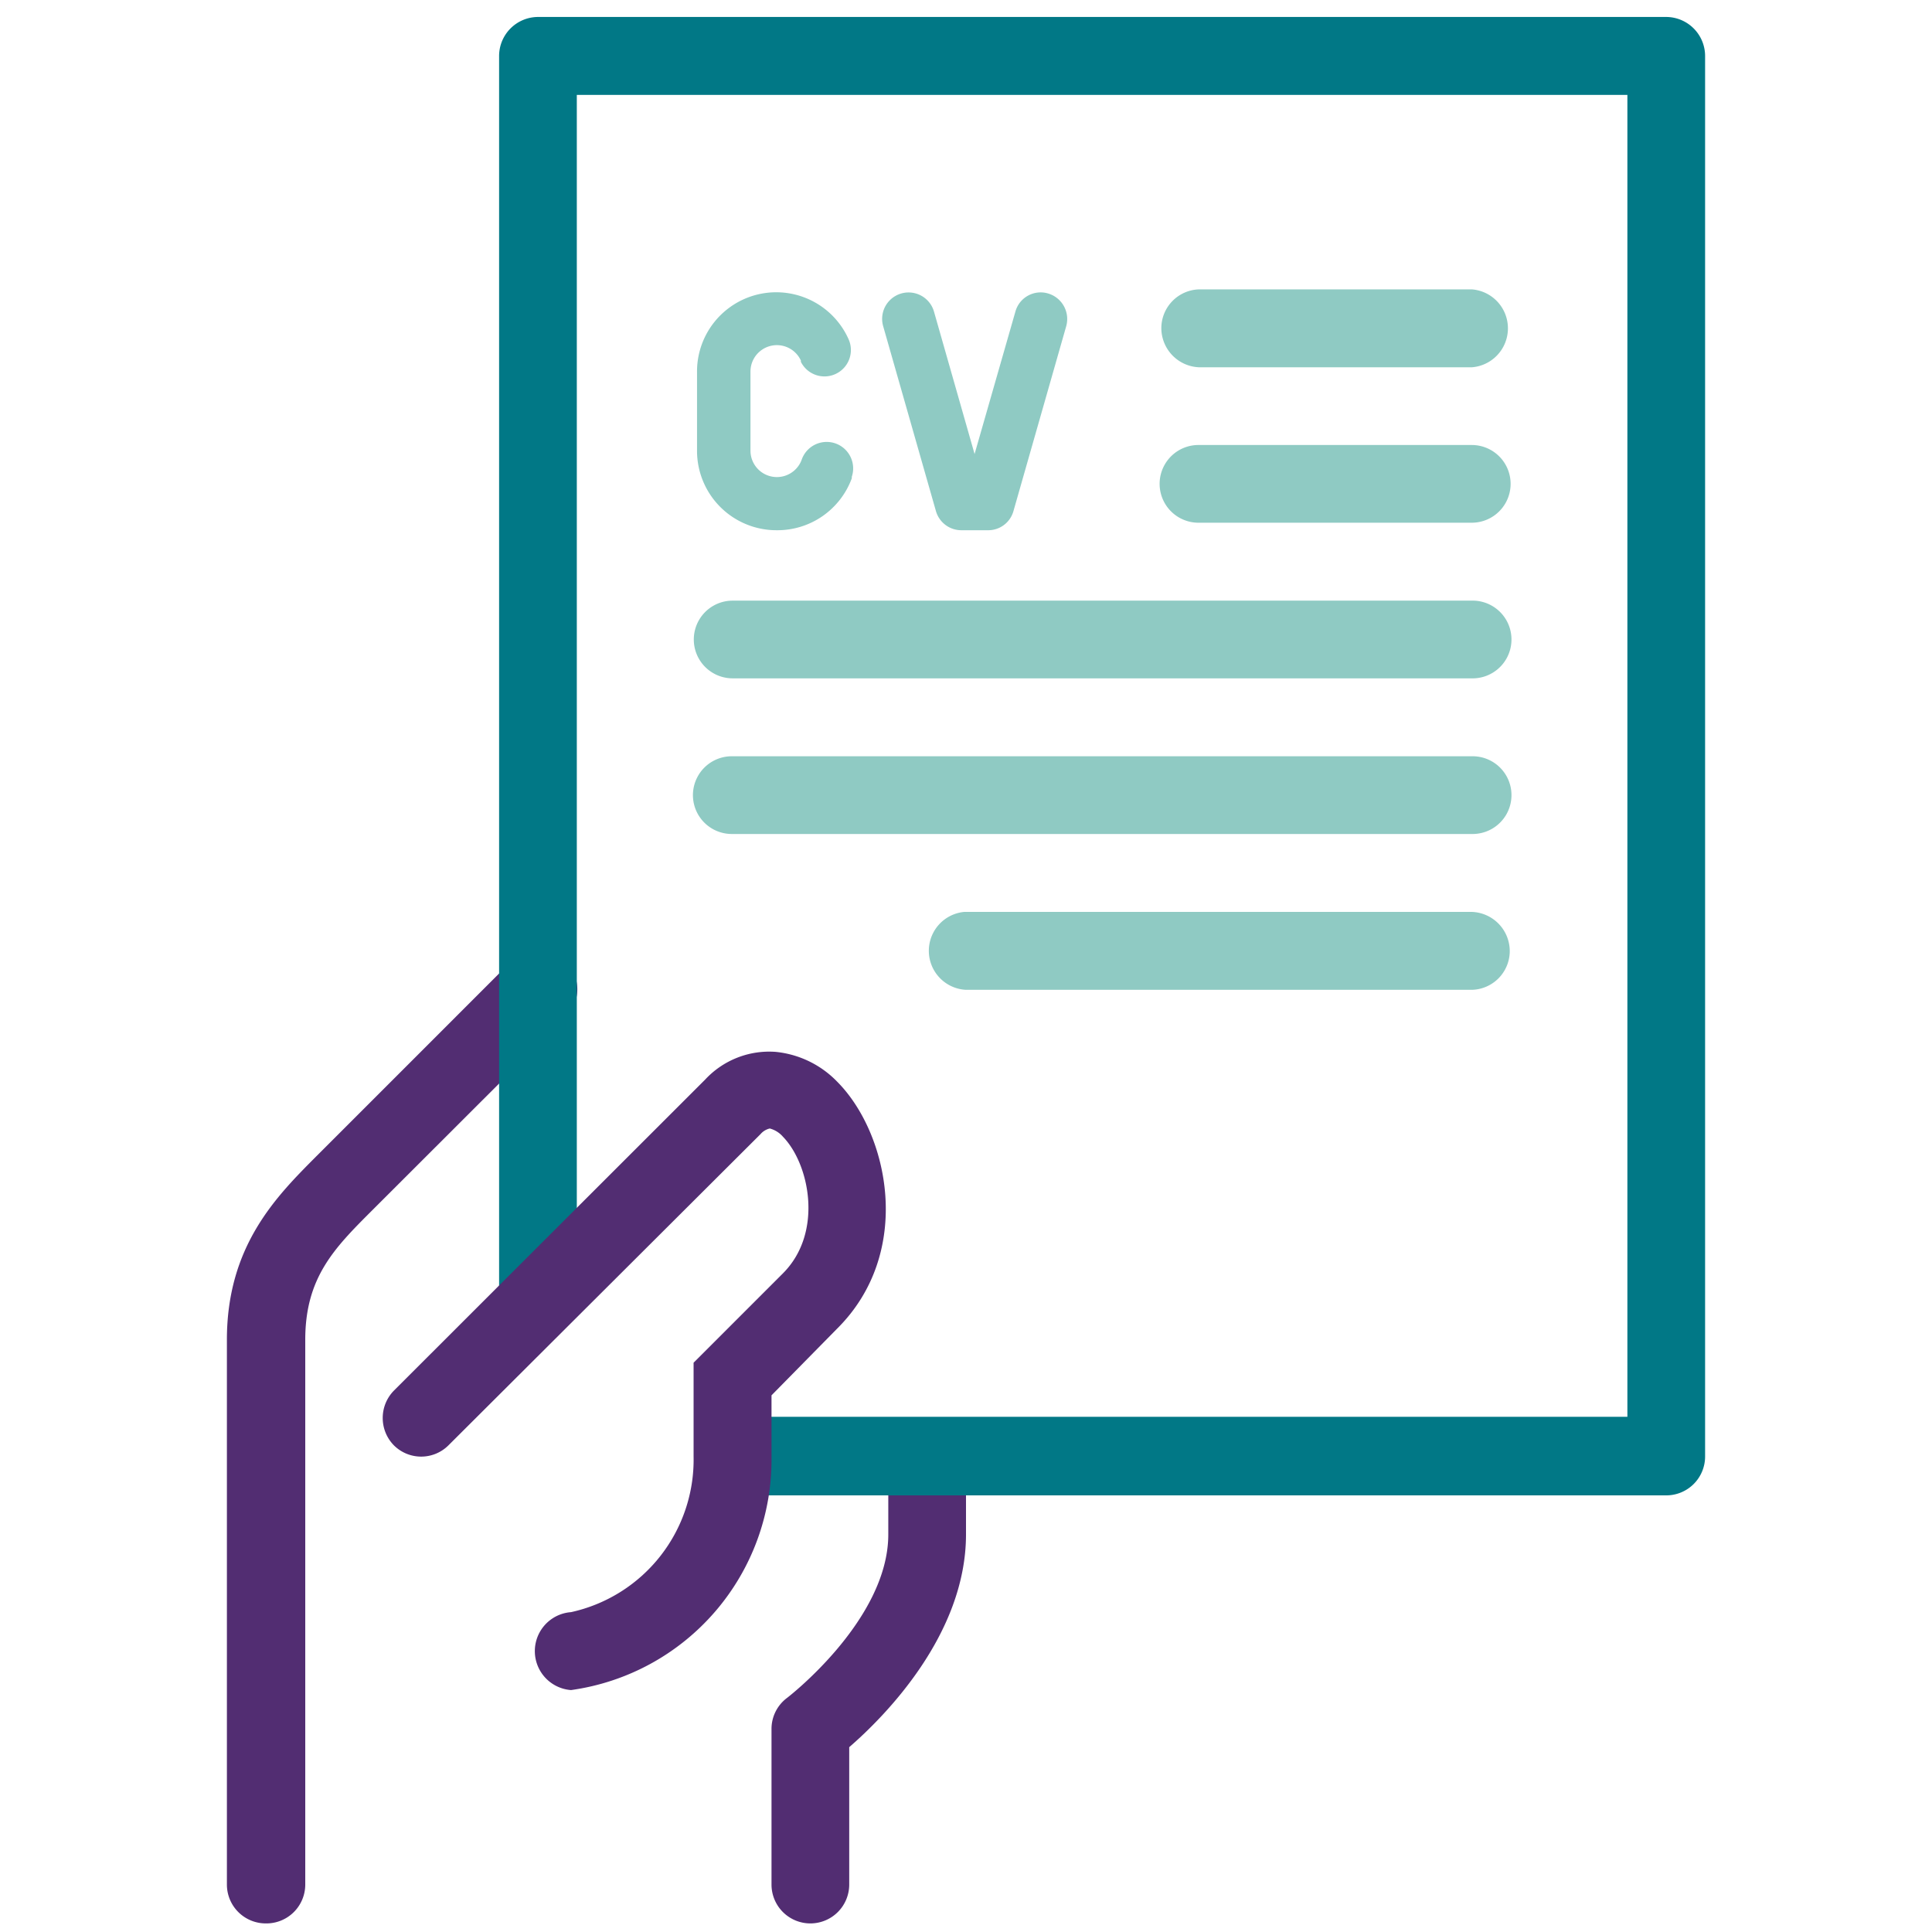
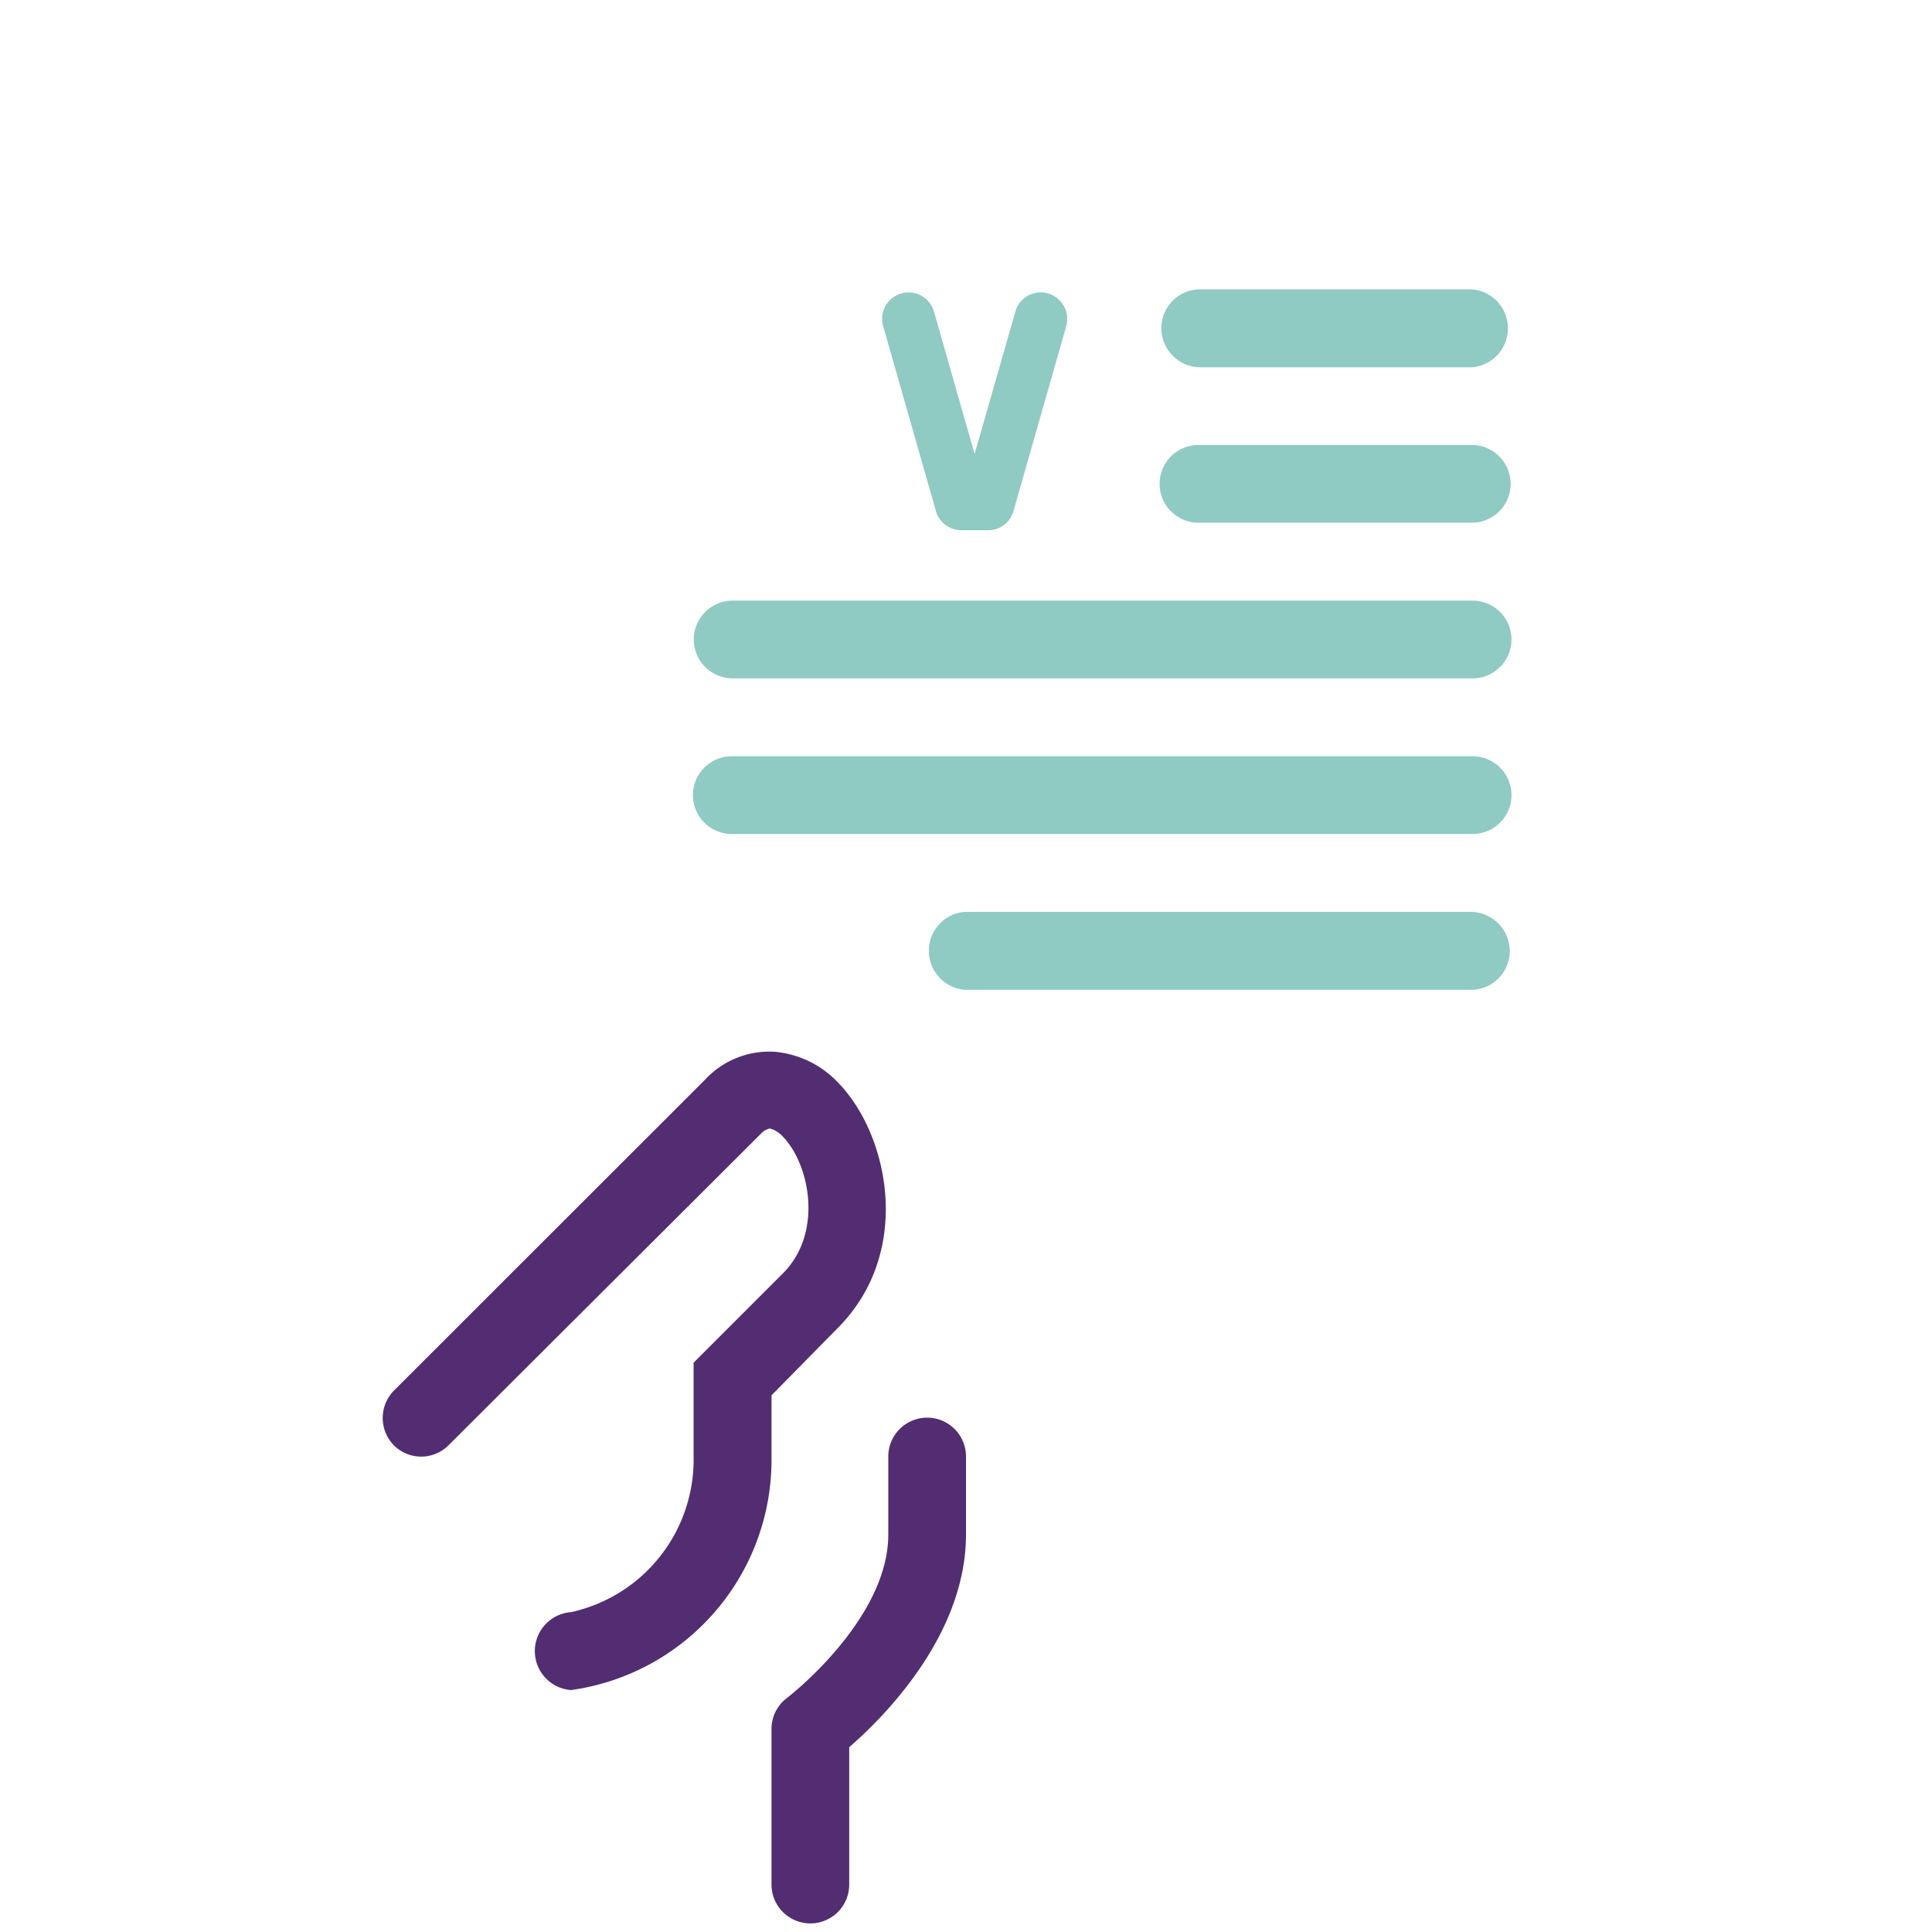
<svg xmlns="http://www.w3.org/2000/svg" viewBox="0 0 90 90">
  <defs>
    <style>.a{fill:#522d72;}.b{fill:#017886;}.c{fill:#8fcac3;}</style>
  </defs>
  <path class="a" d="M37.75,89.6a1.81,1.81,0,0,1-1.81-1.81V80.54a1.8,1.8,0,0,1,.73-1.45s4.71-3.61,4.71-7.61V67.85a1.81,1.81,0,0,1,3.62,0v3.63c0,4.67-3.8,8.49-5.44,9.91v6.4a1.81,1.81,0,0,1-1.81,1.81Z" />
-   <path class="a" d="M12.38,89.6a1.81,1.81,0,0,1-1.81-1.81V62.41c0-4.37,2.3-6.67,4.15-8.53l9.06-9.06a1.81,1.81,0,0,1,2.6,2.53l0,0-9.07,9.06c-1.73,1.73-3.09,3.1-3.09,6V87.79A1.81,1.81,0,0,1,12.38,89.6Z" />
-   <path class="b" d="M77.62,69.66H34.12V66H75.81V4.42H26.87V60.6H23.25v-58A1.82,1.82,0,0,1,25.06.79H77.62a1.82,1.82,0,0,1,1.81,1.82V67.85A1.81,1.81,0,0,1,77.62,69.66Z" />
  <path class="c" d="M68.56,17.11H55.87a1.83,1.83,0,0,1-1.77-1.86,1.81,1.81,0,0,1,1.77-1.77H68.56a1.82,1.82,0,0,1,0,3.63Z" />
  <path class="c" d="M68.56,24.35H55.87a1.81,1.81,0,0,1-.08-3.62H68.56a1.81,1.81,0,0,1,0,3.62Z" />
  <path class="c" d="M68.56,31.6H34.13a1.81,1.81,0,0,1,0-3.62H68.56a1.81,1.81,0,0,1,.08,3.62Z" />
  <path class="c" d="M68.56,38.85H34.13a1.81,1.81,0,1,1-.08-3.62H68.56a1.81,1.81,0,1,1,.08,3.62Z" />
  <path class="c" d="M68.56,46.11H45a1.82,1.82,0,0,1-.08-3.63H68.56a1.83,1.83,0,0,1,1.77,1.86,1.81,1.81,0,0,1-1.77,1.77Z" />
-   <path class="c" d="M36.17,24.7A3.7,3.7,0,0,1,32.47,21V17.32a3.69,3.69,0,0,1,7.05-1.54,1.23,1.23,0,0,1-2.21,1.08.14.14,0,0,1,0-.06,1.23,1.23,0,0,0-2.35.52V21a1.23,1.23,0,0,0,2.38.43,1.23,1.23,0,1,1,2.34.78l0,.07A3.69,3.69,0,0,1,36.17,24.7Z" />
  <path class="c" d="M46,24.7H44.79a1.23,1.23,0,0,1-1.19-.89l-2.46-8.62a1.23,1.23,0,0,1,2.37-.67l1.89,6.63,1.9-6.63a1.22,1.22,0,0,1,1.52-.85,1.24,1.24,0,0,1,.85,1.52h0l-2.46,8.62A1.22,1.22,0,0,1,46,24.7Z" />
  <path class="a" d="M26.6,78.73a1.82,1.82,0,0,1,0-3.63,7.27,7.27,0,0,0,5.71-7.25V63.48l4.16-4.16c1.9-1.9,1.24-5.1,0-6.37a1.22,1.22,0,0,0-.61-.38.8.8,0,0,0-.43.26L20.9,67.32a1.8,1.8,0,0,1-2.56,0,1.82,1.82,0,0,1,0-2.53l14.51-14.5A4.07,4.07,0,0,1,36.13,49,4.62,4.62,0,0,1,39,50.39c2.4,2.41,3.58,7.94,0,11.5L35.94,65v2.88A10.83,10.83,0,0,1,26.6,78.73Z" />
</svg>